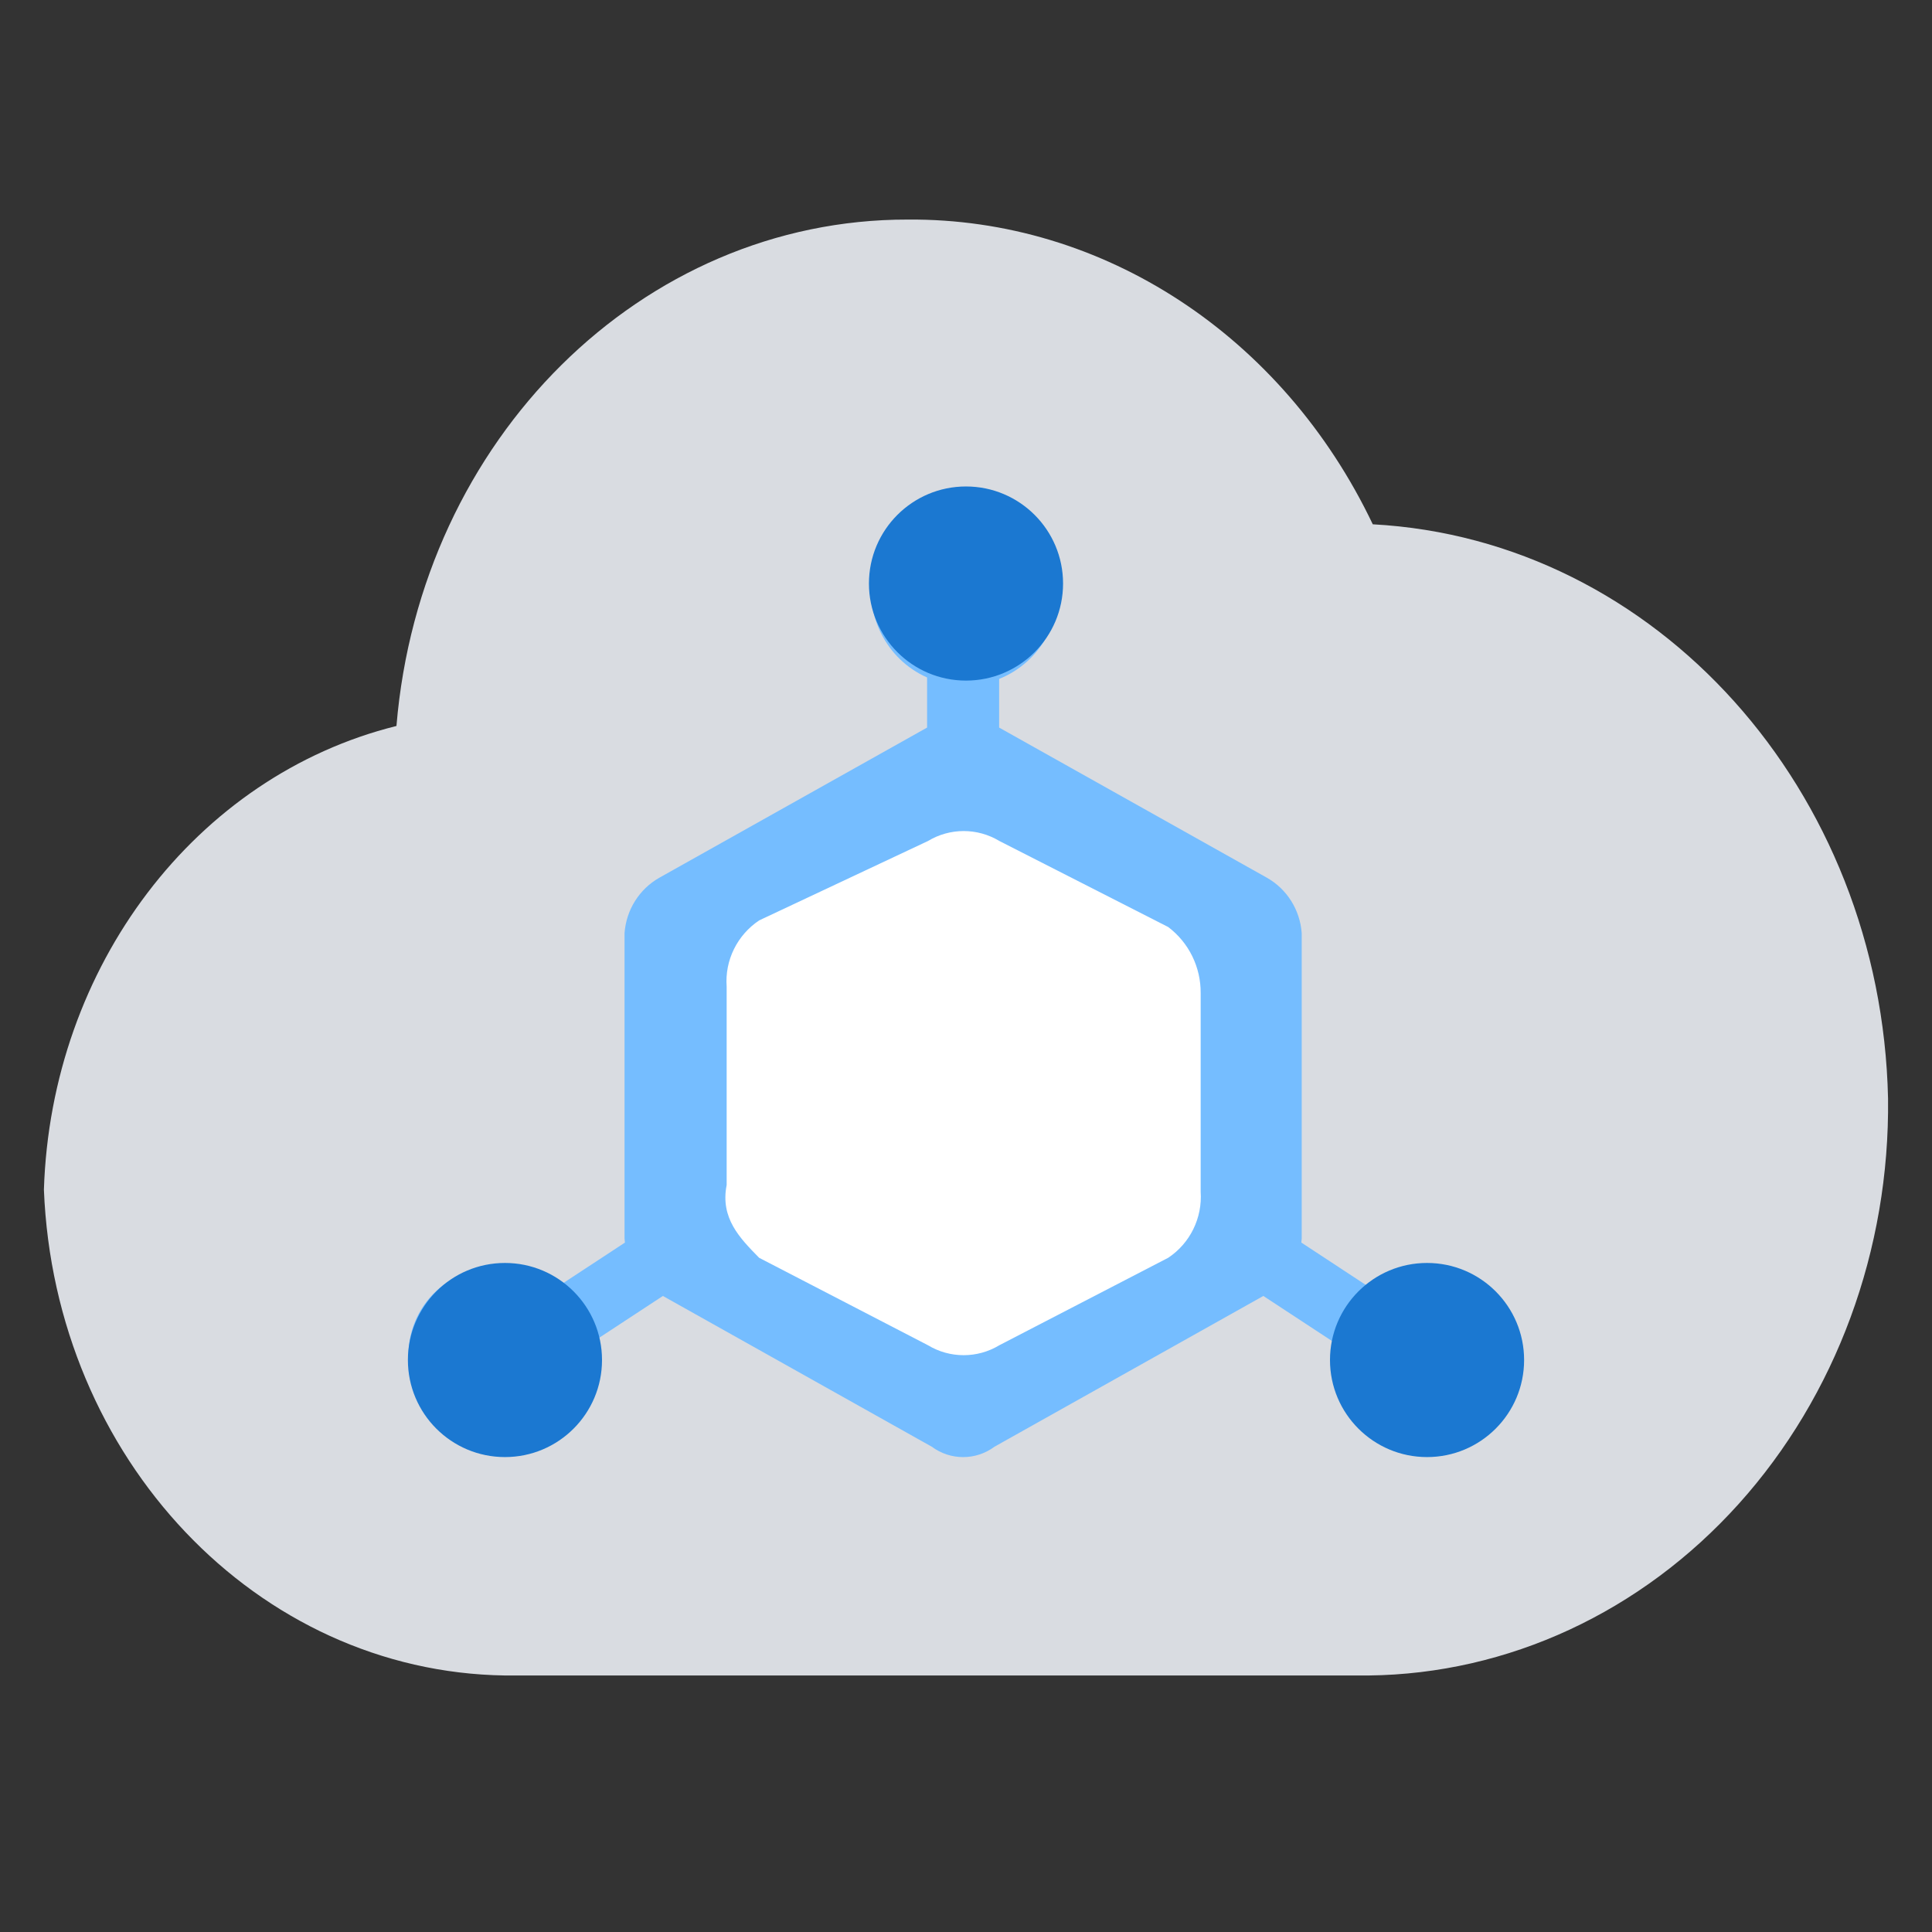
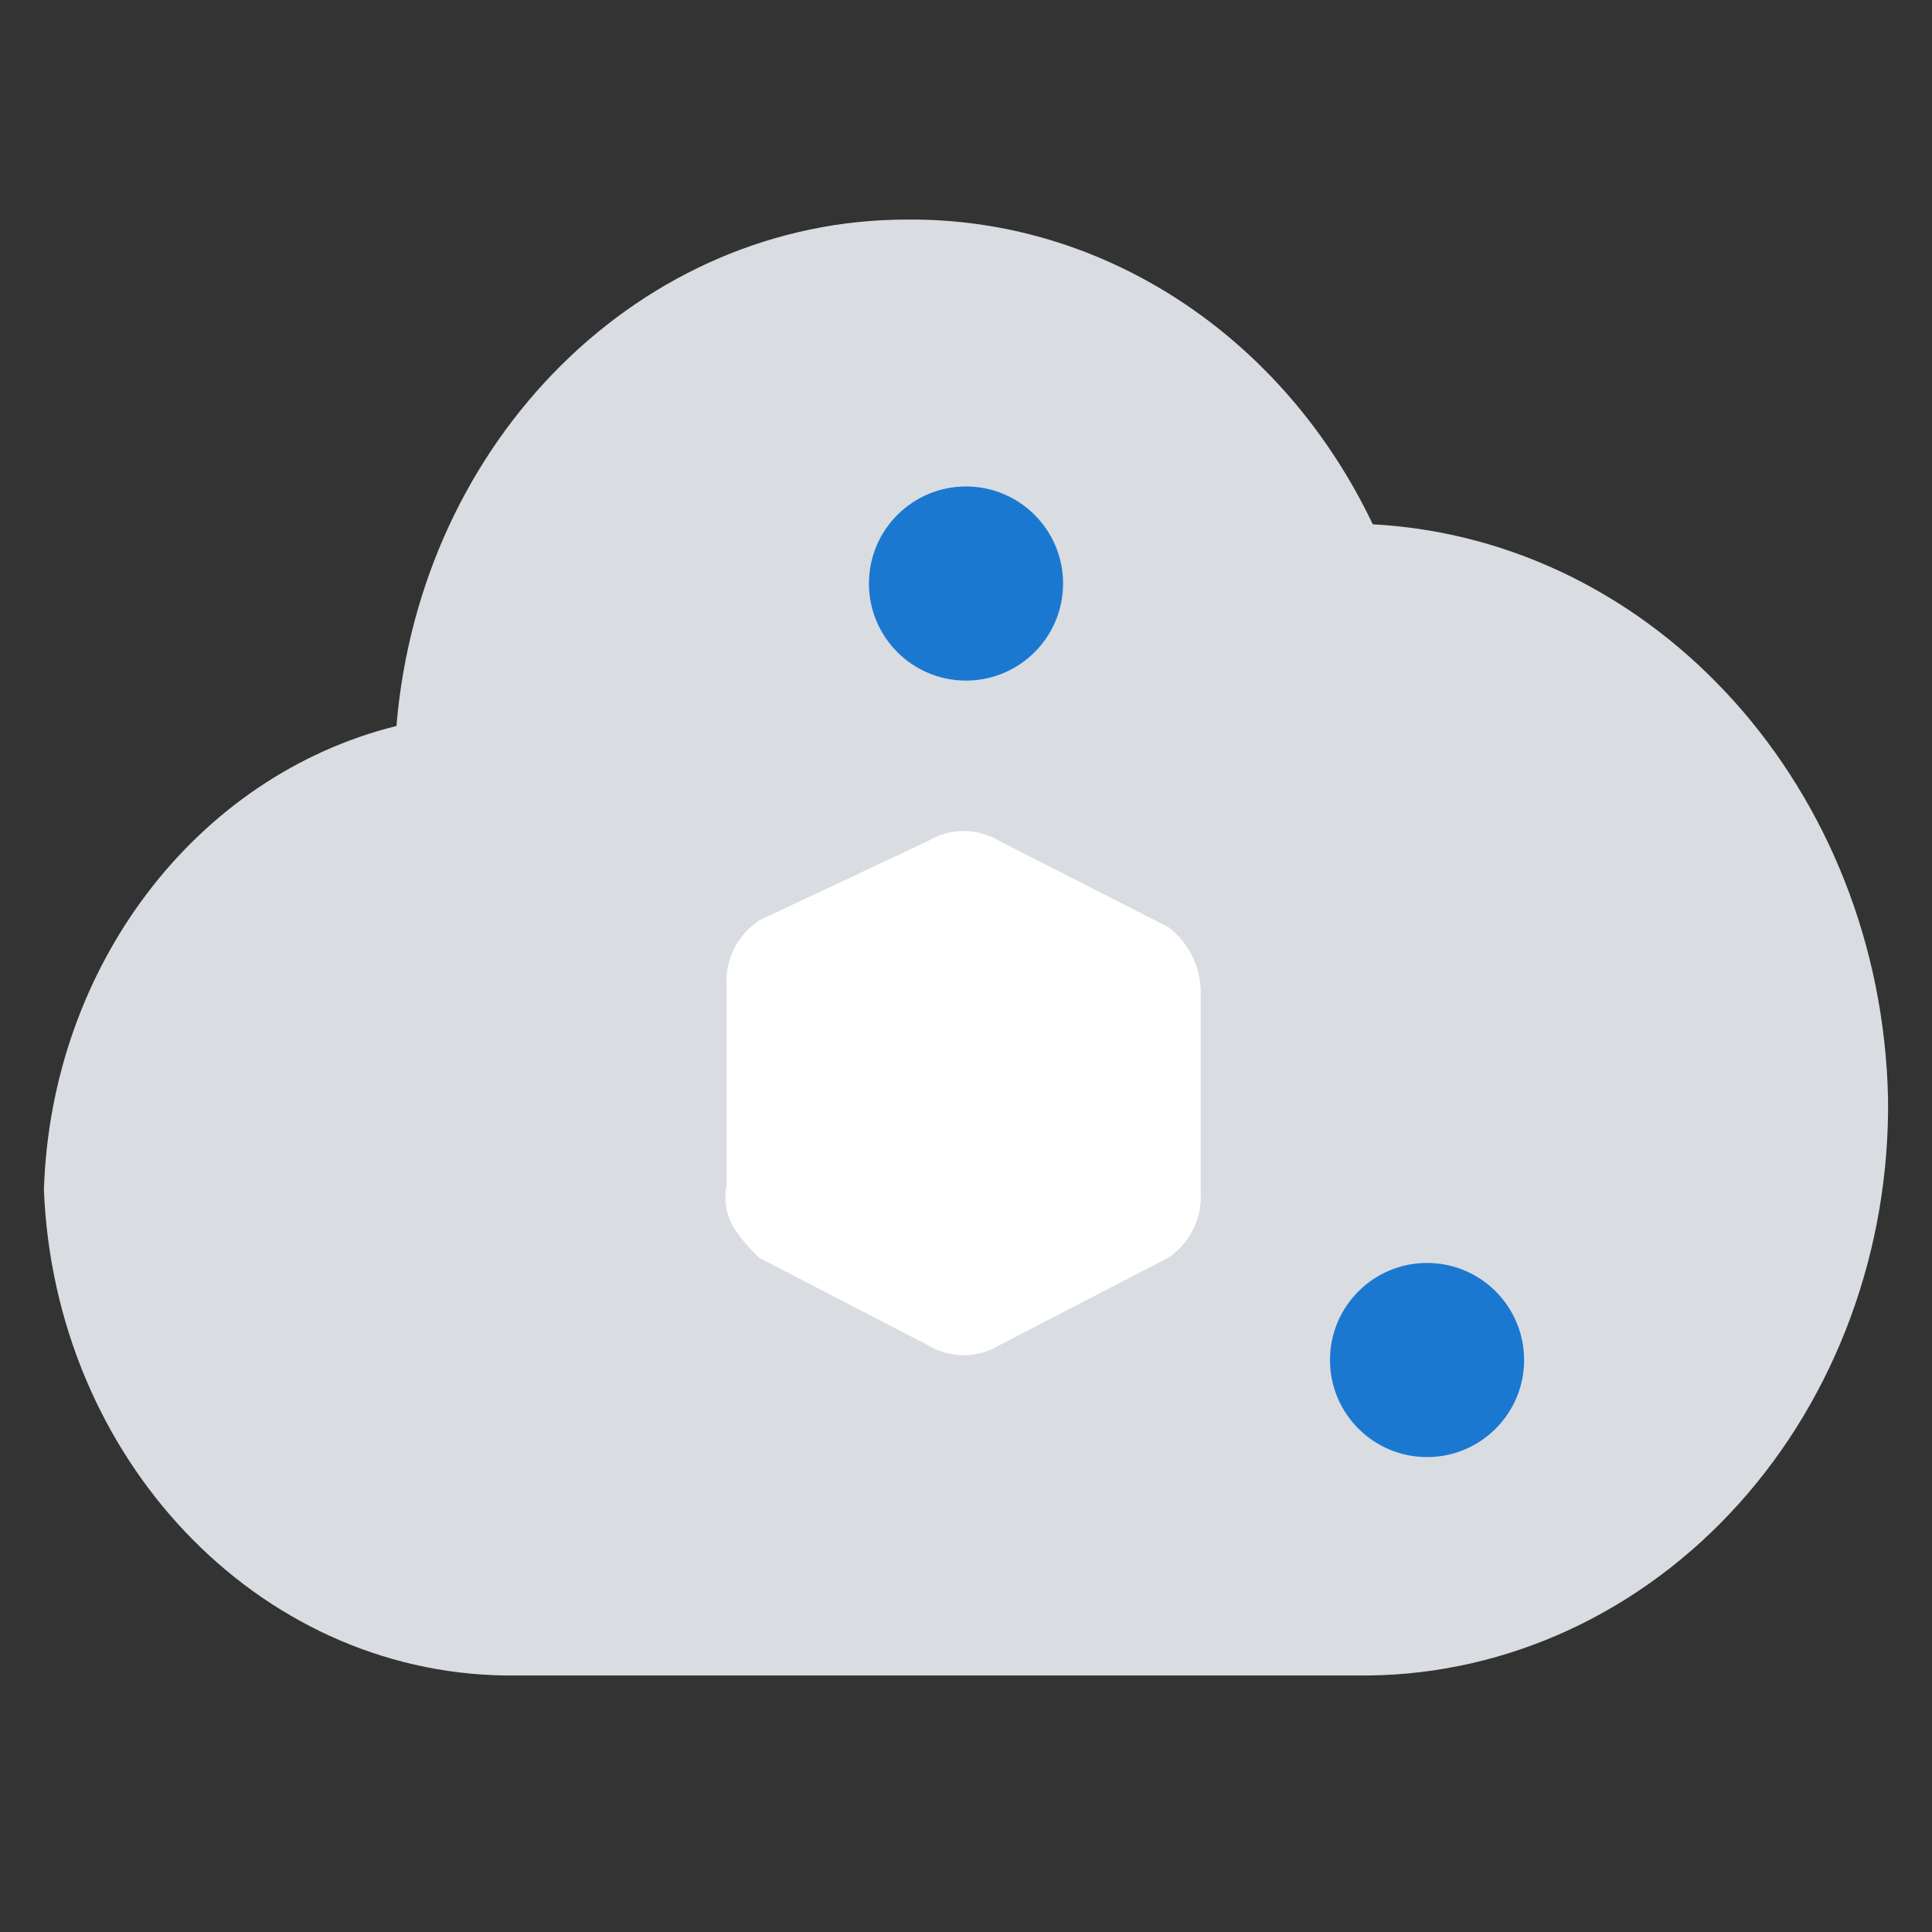
<svg xmlns="http://www.w3.org/2000/svg" width="88px" height="88px" viewBox="0 0 88 88" version="1.1">
  <rect x="0" y="0" width="88" height="88" fill="#333333" stroke="none" />
  <title>CMP-N-10-异构云管理</title>
  <g id="页面-1" stroke="none" stroke-width="1" fill="none" fill-rule="evenodd">
    <g id="CMP-N-10-异构云管理">
-       <rect id="矩形备份" opacity="0.3" x="0" y="0" width="88" height="88" />
      <g id="bianyuantongyiguanli" transform="translate(2, 10)">
        <path d="M20.999,66.316 C9.703,66.151 0.49,56.442 0,44.189 C0.324,34.011 6.914,25.342 16.058,23.067 C17.146,9.992 27.25,-0.017 39.343,0.001 C48.249,-0.07 56.436,5.294 60.528,13.881 C73.453,14.58 83.69,25.987 83.998,40.032 C84.08,46.926 81.632,53.572 77.194,58.503 C72.756,63.434 66.693,66.245 60.343,66.316 L20.999,66.316 Z" id="形状" fill="#D9DCE1" />
-         <path d="M23.167,48.763 C21.765,47.494 19.671,47.406 18.169,48.551 C16.667,49.697 16.177,51.756 16.999,53.466 C17.822,55.177 19.727,56.06 21.546,55.574 C23.365,55.089 24.591,53.371 24.47,51.473 L28.194,49.029 L40.438,55.894 C41.289,56.527 42.449,56.527 43.301,55.894 L55.544,49.029 L59.268,51.473 C59.148,53.371 60.373,55.089 62.192,55.574 C64.011,56.06 65.916,55.177 66.739,53.466 C67.561,51.756 67.071,49.697 65.569,48.551 C64.067,47.406 61.973,47.494 60.571,48.763 L57.274,46.597 C57.281,46.536 57.287,46.475 57.291,46.412 L57.291,32.505 C57.217,31.445 56.619,30.495 55.702,29.977 L43.509,23.14 L43.509,20.923 C45.415,20.163 46.517,18.142 46.135,16.108 C45.753,14.074 43.994,12.602 41.945,12.601 C39.926,12.599 38.183,14.029 37.768,16.025 C37.353,18.021 38.38,20.038 40.228,20.858 L40.228,23.14 L28.036,29.977 C27.119,30.495 26.522,31.445 26.447,32.505 L26.447,46.412 C26.451,46.475 26.457,46.536 26.465,46.598 L23.167,48.763 Z" id="路径" fill="#75BDFF" fill-rule="nonzero" />
        <circle id="椭圆形" fill="#1B78D1" fill-rule="nonzero" cx="42" cy="16.579" r="4.421" />
        <circle id="椭圆形备份" fill="#1B78D1" fill-rule="nonzero" cx="63" cy="51.947" r="4.421" />
-         <circle id="椭圆形备份-2" fill="#1B78D1" fill-rule="nonzero" cx="21" cy="51.947" r="4.421" />
        <path d="M43.52,51.273 C42.518,51.878 41.268,51.878 40.266,51.273 L32.578,47.291 C31.69,46.387 30.802,45.483 31.098,43.976 L31.098,34.936 C31.01,33.745 31.574,32.597 32.578,31.923 L40.268,28.307 C41.27,27.702 42.52,27.702 43.522,28.307 L51.209,32.224 C52.15,32.933 52.699,34.052 52.689,35.238 L52.689,44.278 C52.771,45.479 52.206,46.631 51.209,47.291 L43.52,51.273 L43.52,51.273 Z" id="路径" fill="#FFFFFF" fill-rule="nonzero" />
      </g>
    </g>
  </g>
</svg>